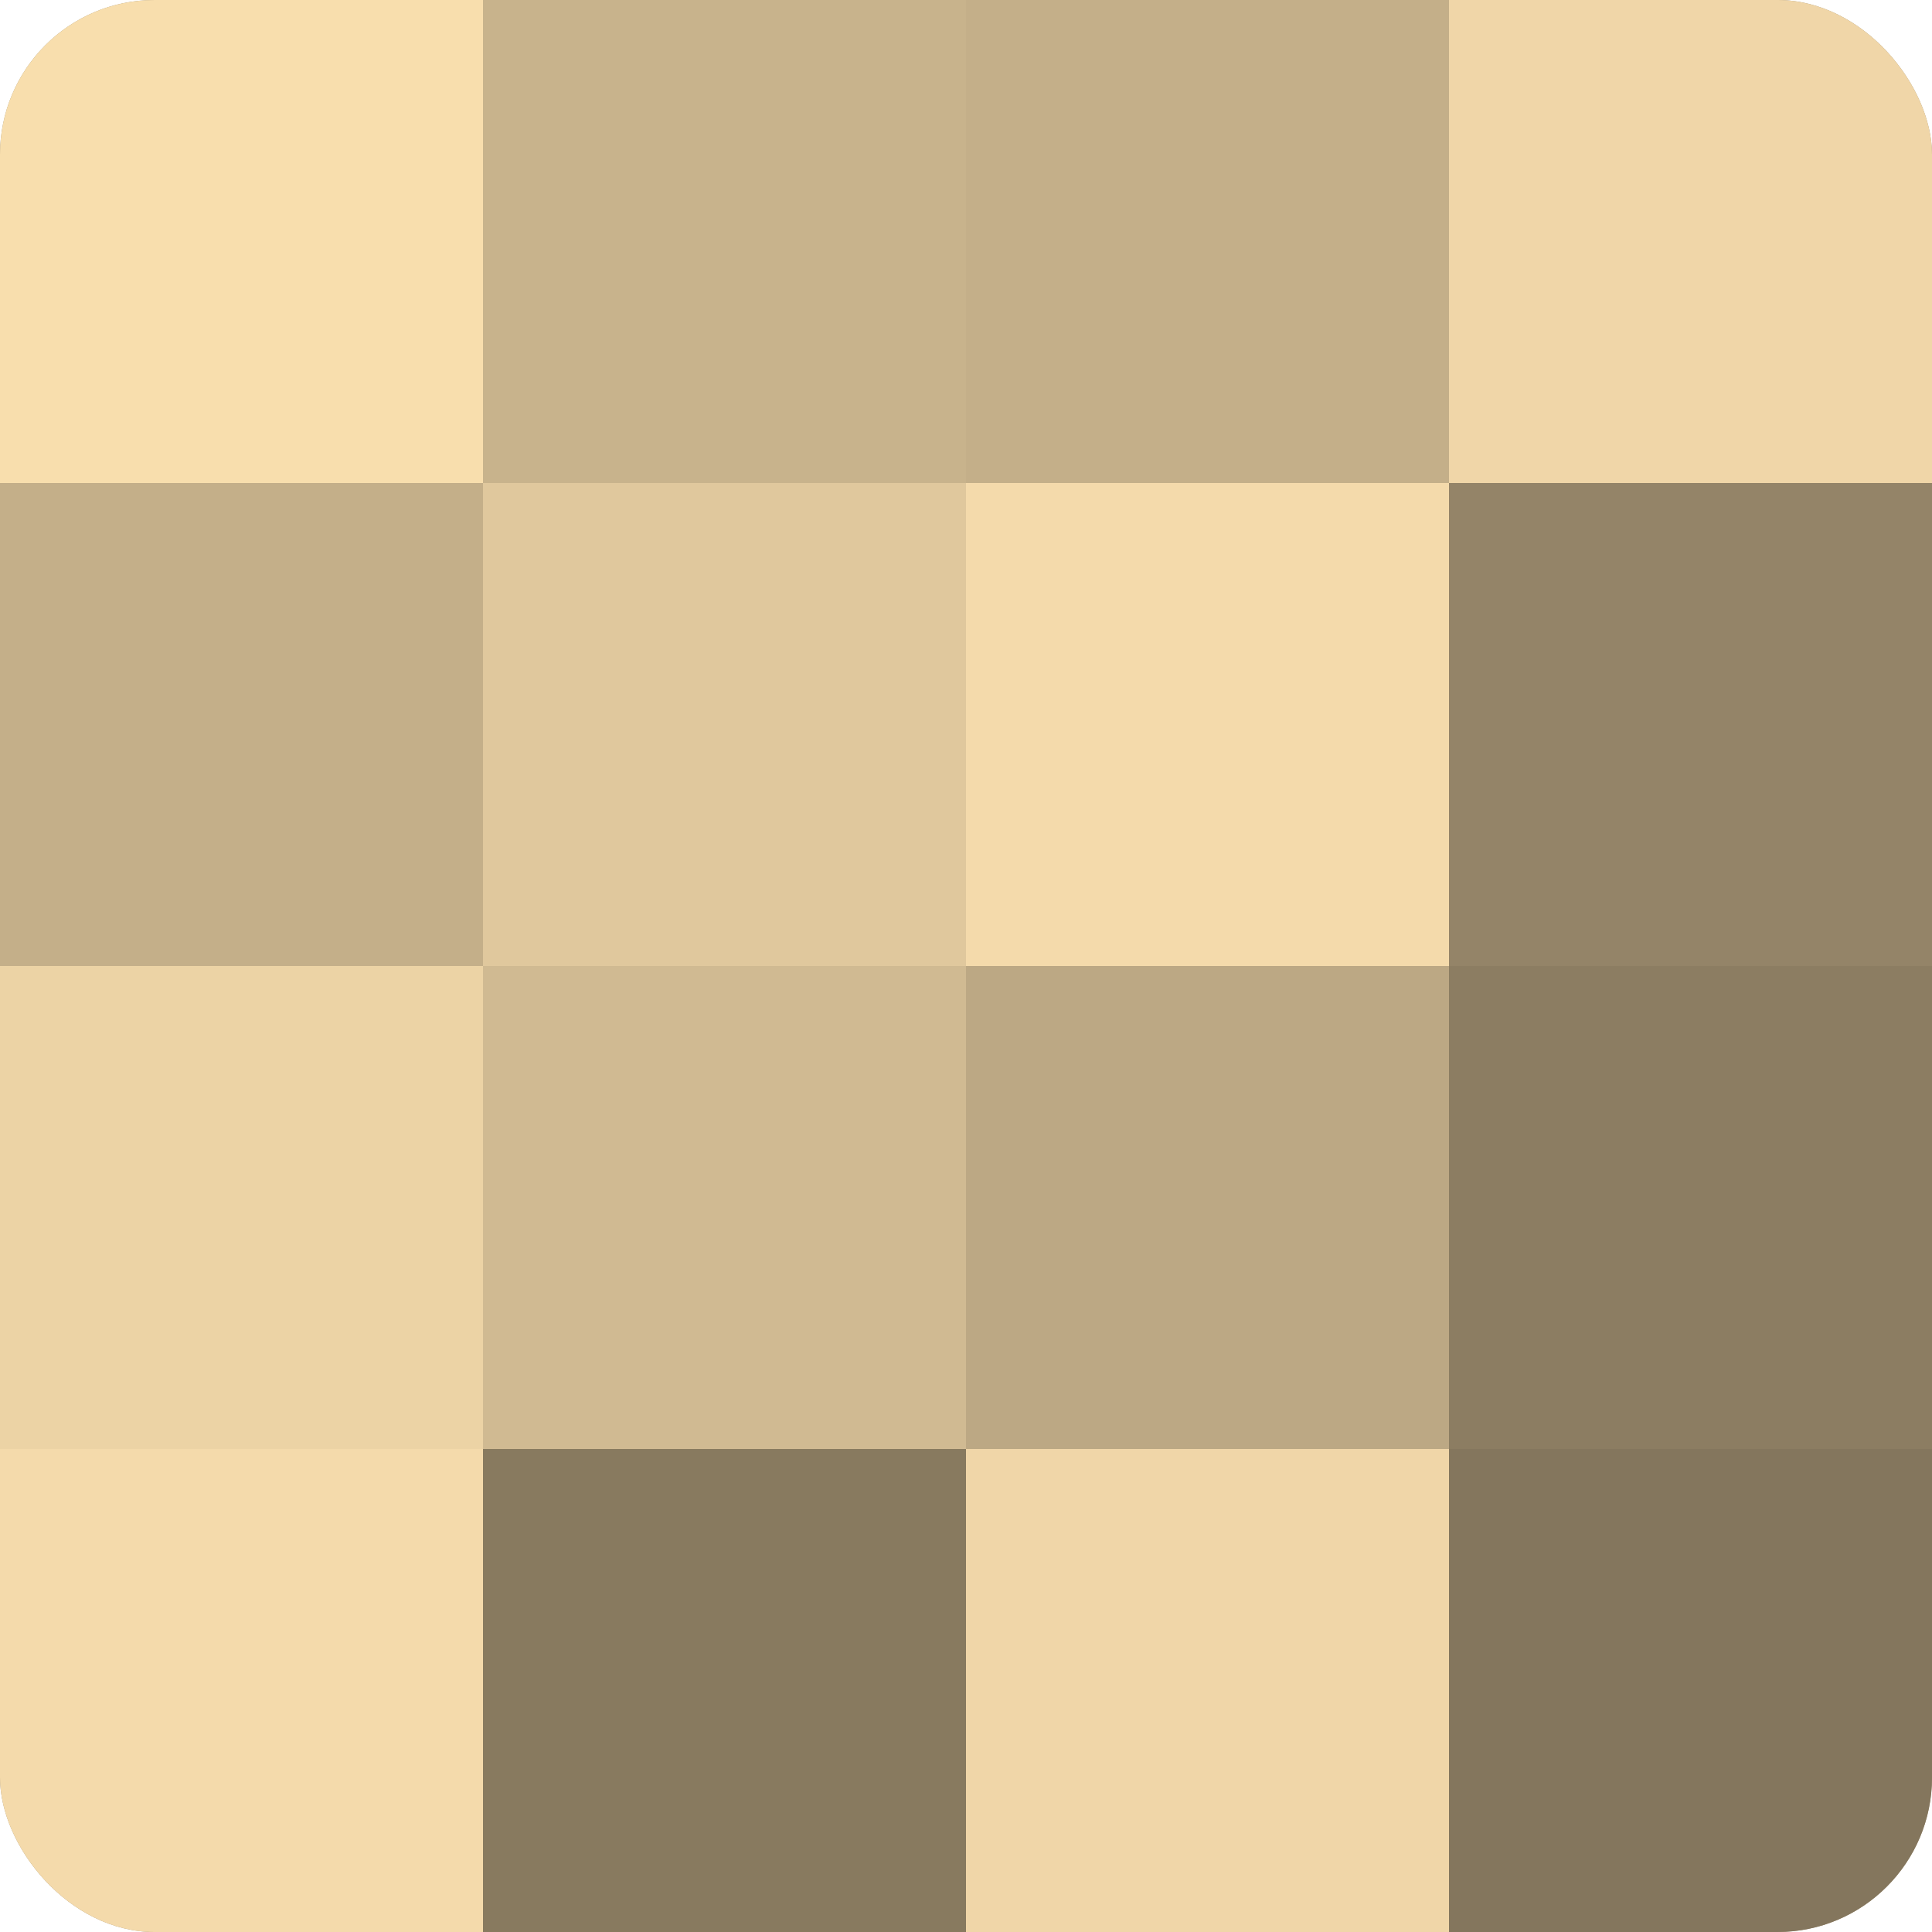
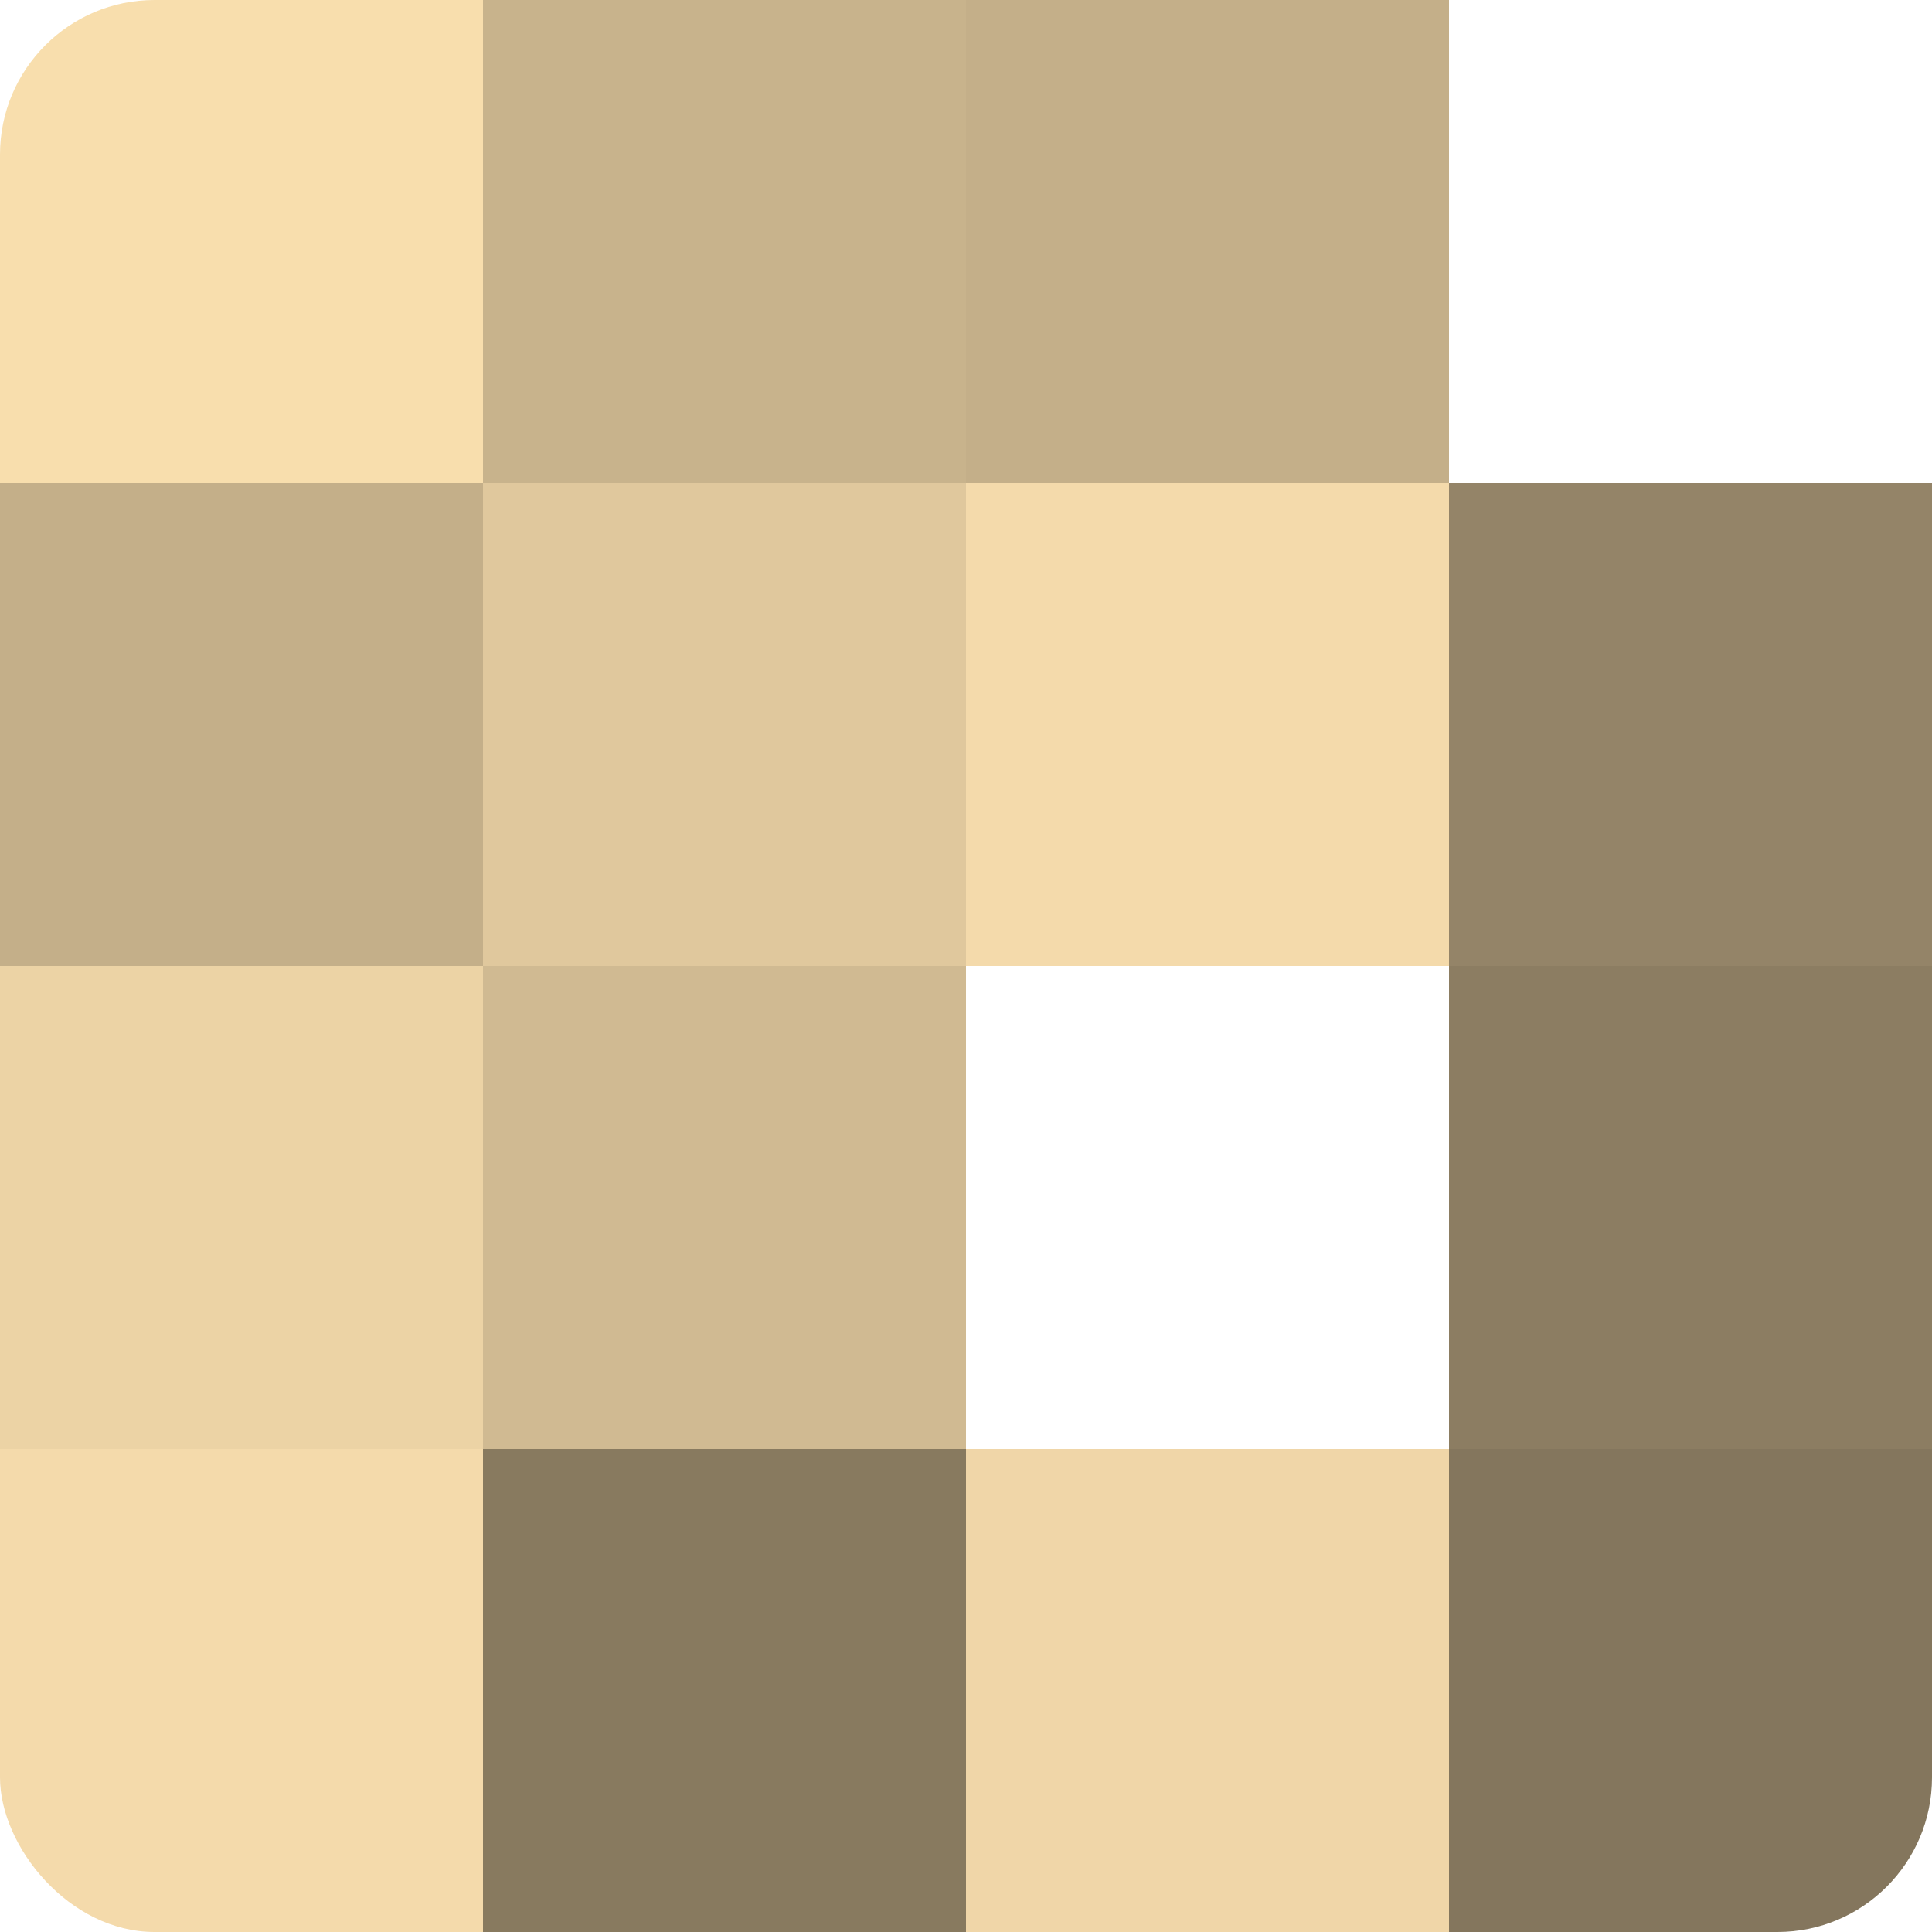
<svg xmlns="http://www.w3.org/2000/svg" width="60" height="60" viewBox="0 0 100 100" preserveAspectRatio="xMidYMid meet">
  <defs>
    <clipPath id="c" width="100" height="100">
      <rect width="100" height="100" rx="8" ry="8" />
    </clipPath>
  </defs>
  <g clip-path="url(#c)">
-     <rect width="100" height="100" fill="#a08f70" />
    <rect width="25" height="25" fill="#f8dead" />
    <rect y="25" width="25" height="25" fill="#c4af89" />
    <rect y="50" width="25" height="25" fill="#ecd3a5" />
    <rect y="75" width="25" height="25" fill="#f4daab" />
    <rect x="25" width="25" height="25" fill="#c8b38c" />
    <rect x="25" y="25" width="25" height="25" fill="#e0c89d" />
    <rect x="25" y="50" width="25" height="25" fill="#d0ba92" />
    <rect x="25" y="75" width="25" height="25" fill="#887a5f" />
    <rect x="50" width="25" height="25" fill="#c4af89" />
    <rect x="50" y="25" width="25" height="25" fill="#f4daab" />
-     <rect x="50" y="50" width="25" height="25" fill="#bca884" />
    <rect x="50" y="75" width="25" height="25" fill="#f0d6a8" />
-     <rect x="75" width="25" height="25" fill="#f0d6a8" />
    <rect x="75" y="25" width="25" height="25" fill="#948468" />
    <rect x="75" y="50" width="25" height="25" fill="#8c7d62" />
    <rect x="75" y="75" width="25" height="25" fill="#84765d" />
  </g>
</svg>